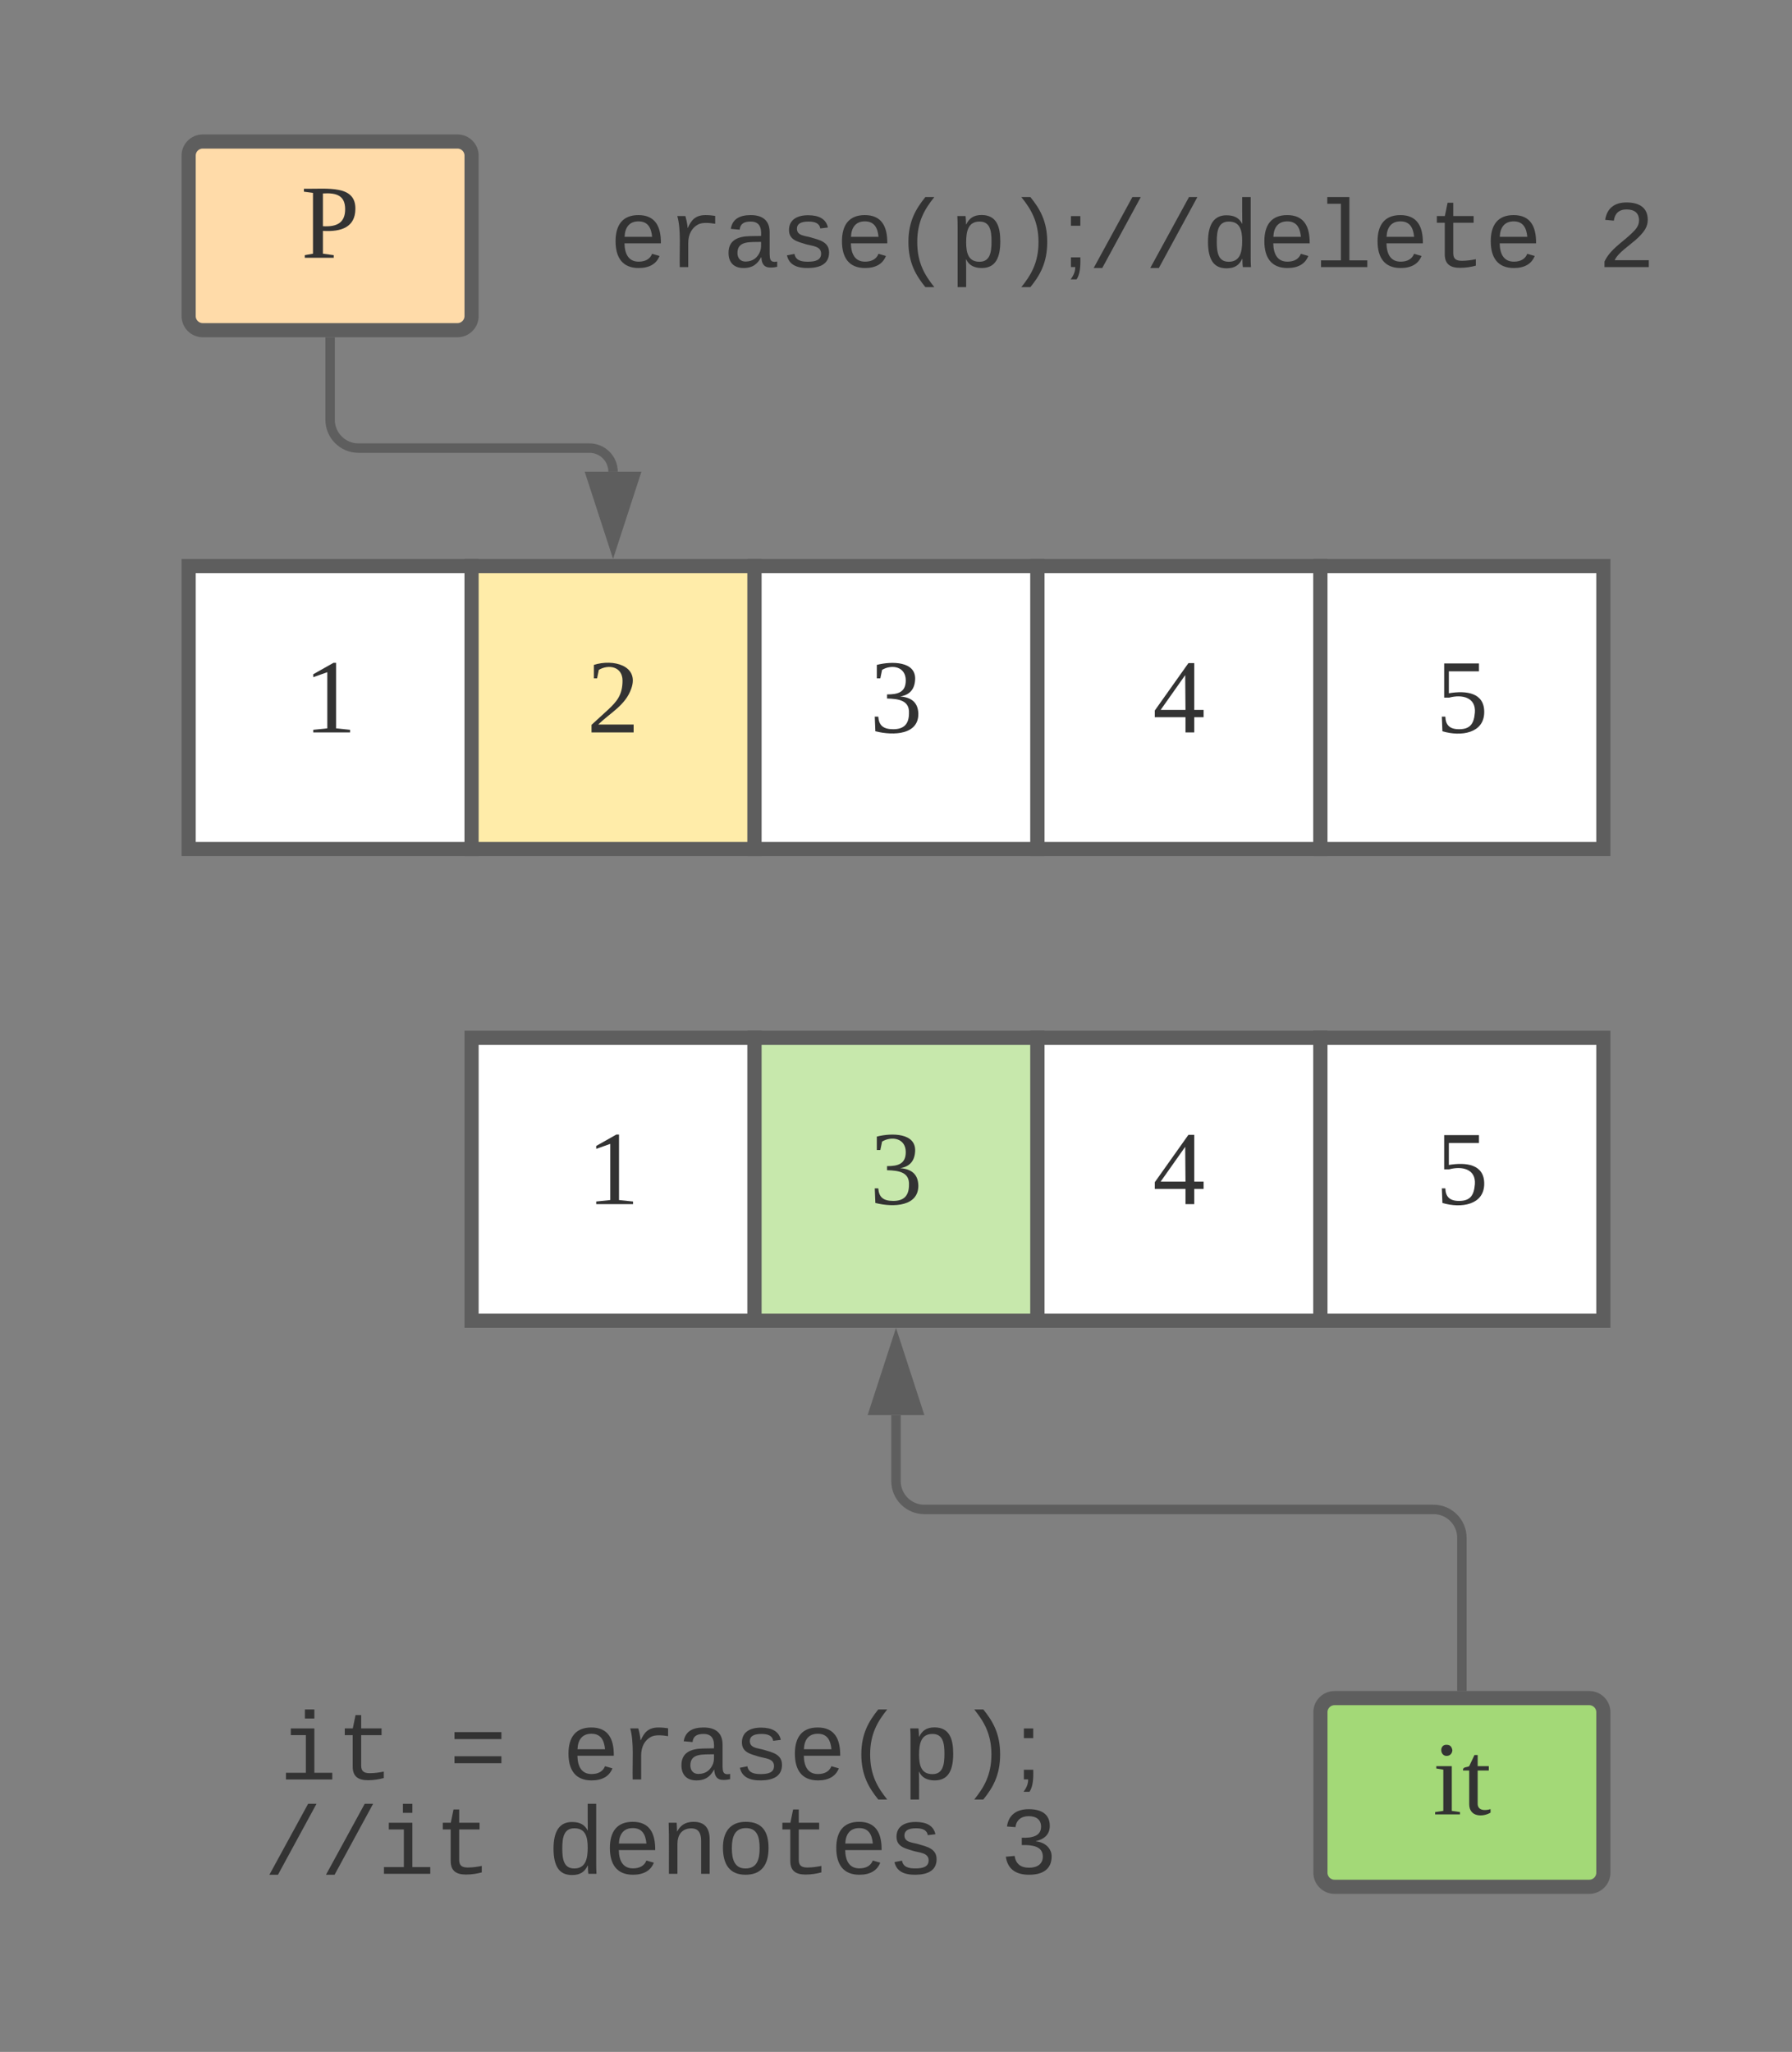
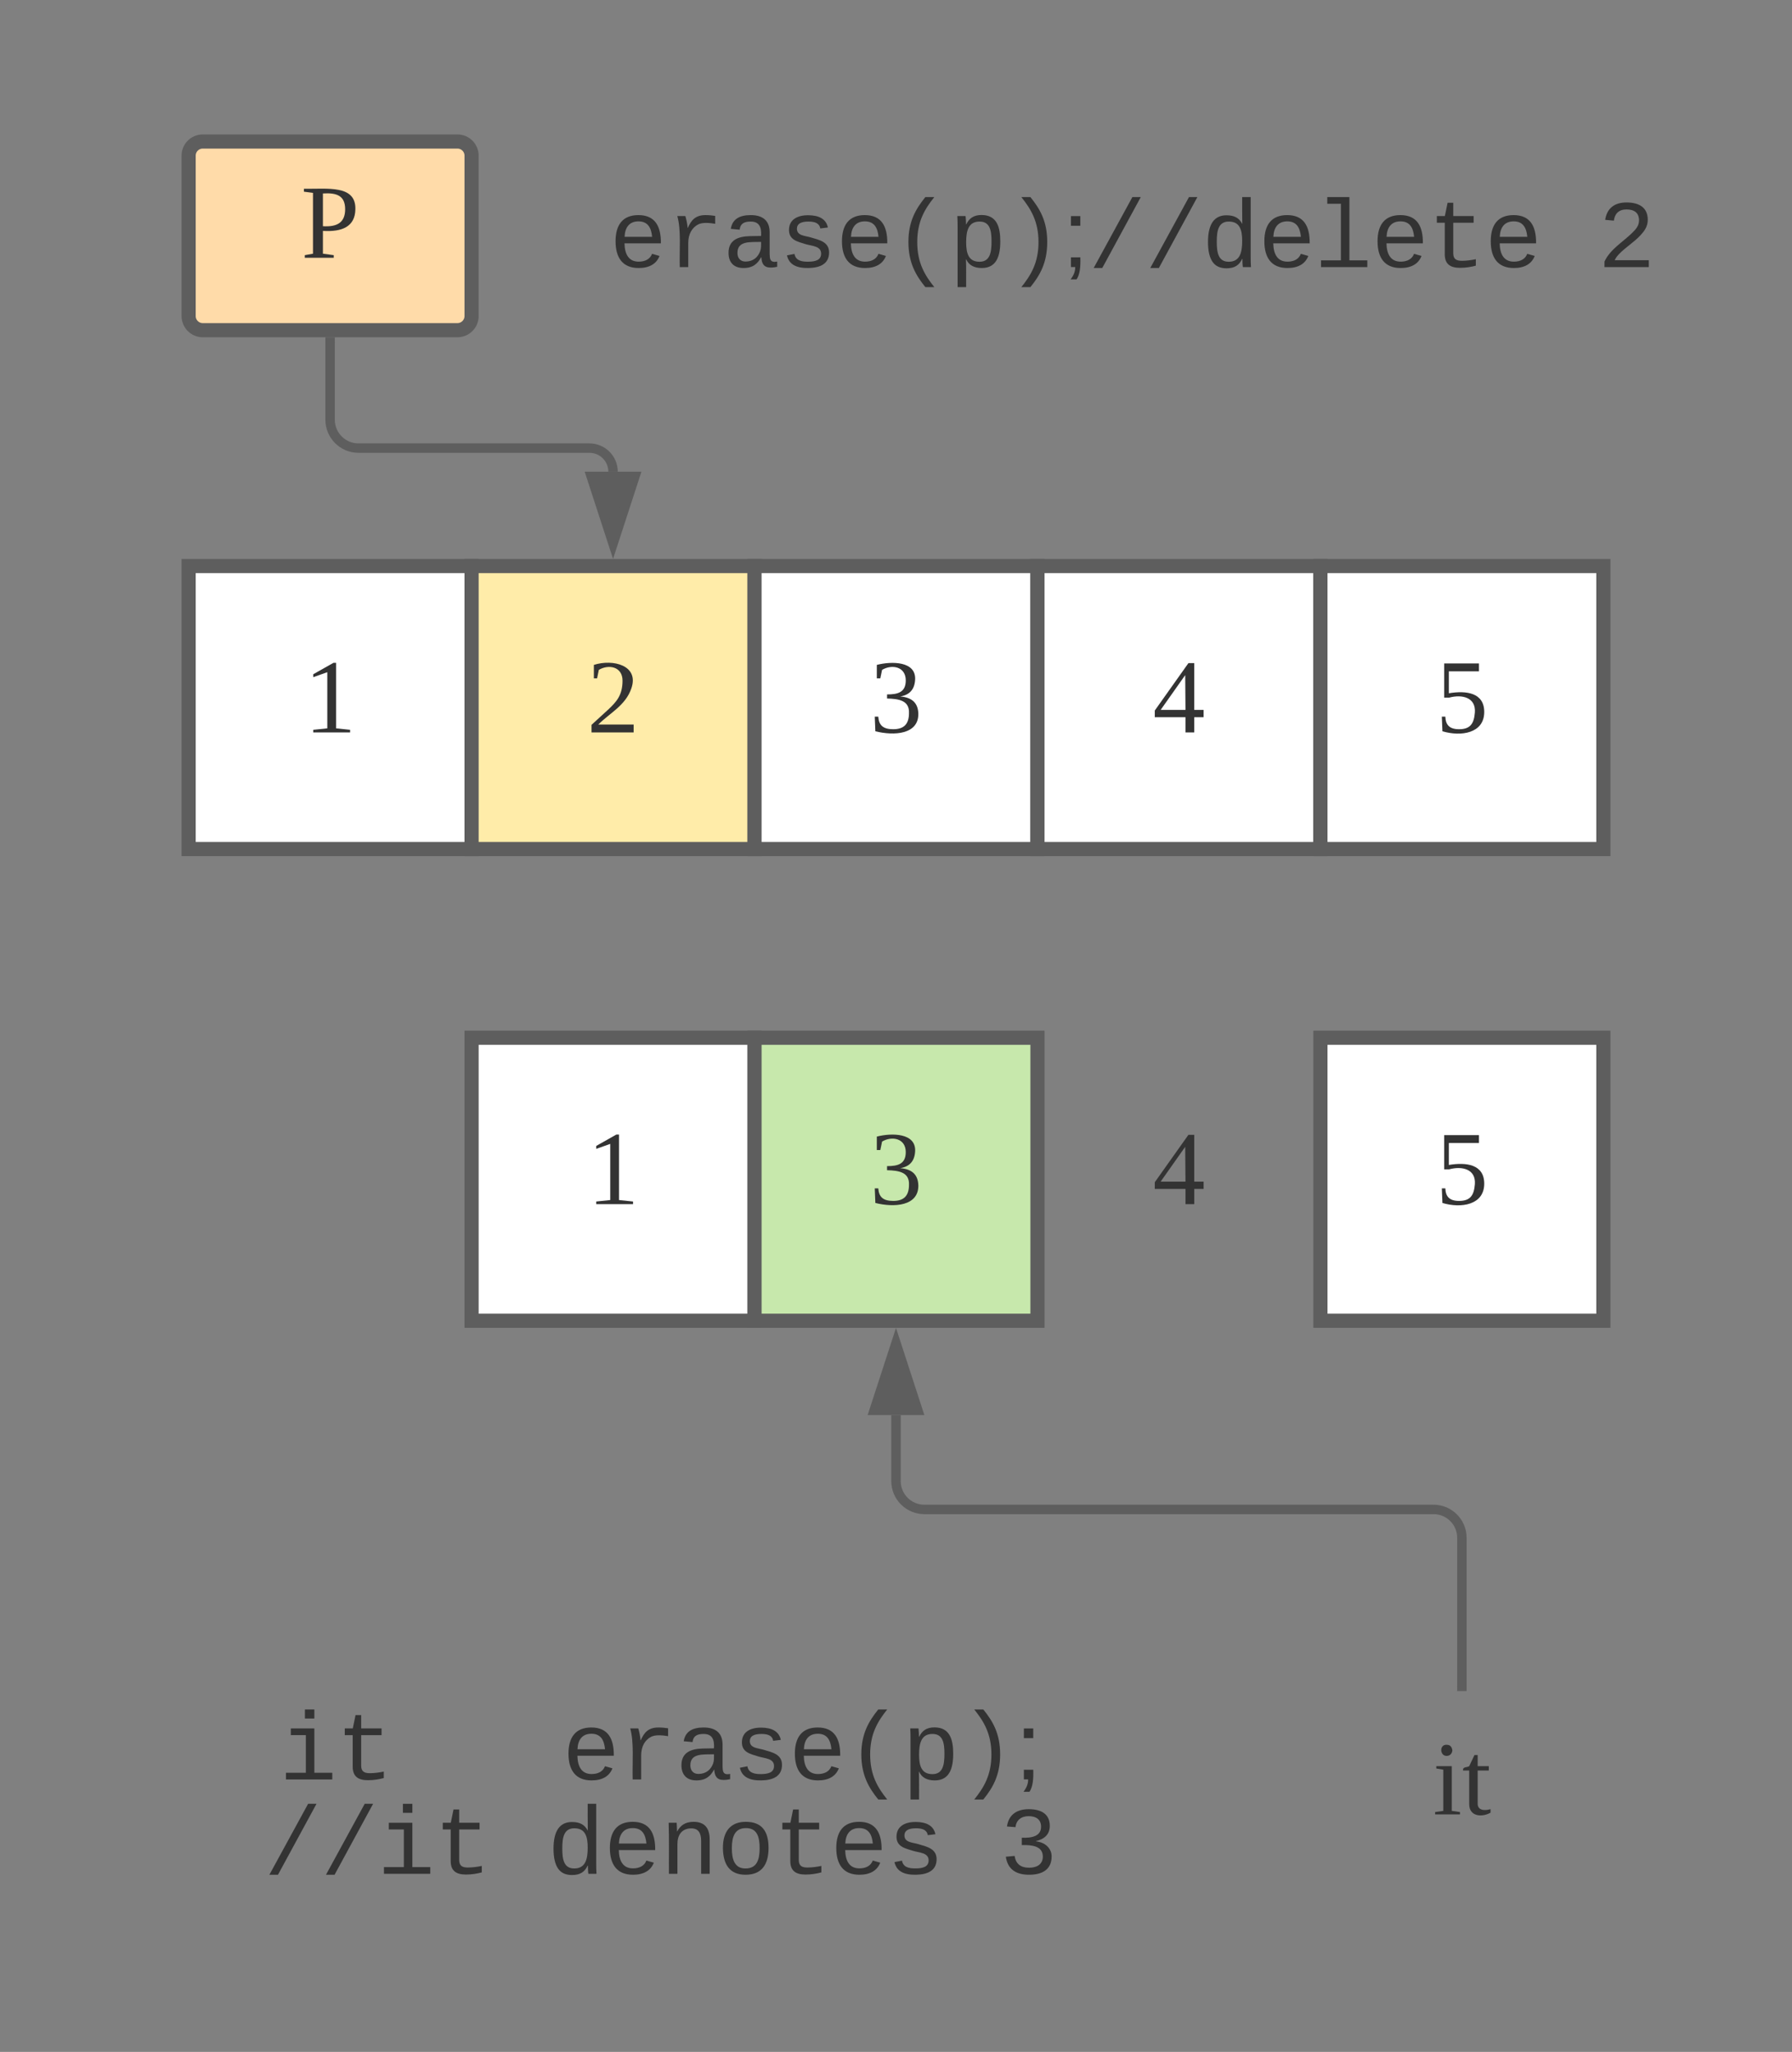
<svg xmlns="http://www.w3.org/2000/svg" xmlns:ns1="lucid" xmlns:xlink="http://www.w3.org/1999/xlink" width="380" height="435">
  <rect width="100%" height="100%" fill="#808080" stroke="none" />
  <g transform="translate(-220 -380)" ns1:page-tab-id="0_0">
    <path d="M260 500h60v60h-60z" stroke="#5e5e5e" stroke-width="3" fill="#fff" />
    <use xlink:href="#a" transform="matrix(1,0,0,1,265,505) translate(19.444 30.278)" />
    <path d="M320 500h60v60h-60z" stroke="#5e5e5e" stroke-width="3" fill="#ffeca9" />
    <use xlink:href="#b" transform="matrix(1,0,0,1,325,505) translate(19.444 30.278)" />
    <path d="M380 500h60v60h-60z" stroke="#5e5e5e" stroke-width="3" fill="#fff" />
    <use xlink:href="#c" transform="matrix(1,0,0,1,385,505) translate(19.444 30.278)" />
    <path d="M440 500h60v60h-60z" stroke="#5e5e5e" stroke-width="3" fill="#fff" />
    <use xlink:href="#d" transform="matrix(1,0,0,1,445,505) translate(19.444 30.278)" />
    <path d="M500 500h60v60h-60z" stroke="#5e5e5e" stroke-width="3" fill="#fff" />
    <use xlink:href="#e" transform="matrix(1,0,0,1,505,505) translate(19.444 30.278)" />
    <path d="M290 452.5V469c0 3.3 2.7 6 6 6h49c2.76 0 5 2.24 5 5" stroke="#5e5e5e" stroke-width="2" fill="none" />
    <path d="M291 452.53h-2v-1.03h2" fill="#5e5e5e" />
    <path d="M350 495.26L345.36 481h9.28z" stroke="#5e5e5e" stroke-width="2" fill="#5e5e5e" />
    <path d="M260 413c0-1.66 1.34-3 3-3h54c1.66 0 3 1.34 3 3v34c0 1.66-1.34 3-3 3h-54c-1.66 0-3-1.34-3-3z" stroke="#5e5e5e" stroke-width="3" fill="#ffdba9" />
    <use xlink:href="#f" transform="matrix(1,0,0,1,265,415) translate(18.827 19.653)" />
    <path d="M320 600h60v60h-60z" stroke="#5e5e5e" stroke-width="3" fill="#fff" />
    <use xlink:href="#a" transform="matrix(1,0,0,1,325,605) translate(19.444 30.278)" />
    <path d="M380 600h60v60h-60z" stroke="#5e5e5e" stroke-width="3" fill="#c7e8ac" />
    <use xlink:href="#c" transform="matrix(1,0,0,1,385,605) translate(19.444 30.278)" />
-     <path d="M440 600h60v60h-60z" stroke="#5e5e5e" stroke-width="3" fill="#fff" />
    <use xlink:href="#d" transform="matrix(1,0,0,1,445,605) translate(19.444 30.278)" />
    <path d="M500 600h60v60h-60z" stroke="#5e5e5e" stroke-width="3" fill="#fff" />
    <use xlink:href="#e" transform="matrix(1,0,0,1,505,605) translate(19.444 30.278)" />
-     <path d="M500 743c0-1.66 1.34-3 3-3h54c1.66 0 3 1.34 3 3v34c0 1.66-1.34 3-3 3h-54c-1.66 0-3-1.34-3-3z" stroke="#5e5e5e" stroke-width="3" fill="#a3d977" />
    <use xlink:href="#g" transform="matrix(1,0,0,1,505,745) translate(18.827 19.653)" />
    <path d="M530 737.5V706c0-3.3-2.7-6-6-6H416c-3.3 0-6-2.7-6-6v-14" stroke="#5e5e5e" stroke-width="2" fill="none" />
    <path d="M531 738.5h-2v-1.03h2" fill="#5e5e5e" />
    <path d="M410 664.74l4.64 14.26h-9.28z" stroke="#5e5e5e" stroke-width="2" fill="#5e5e5e" />
-     <path d="M340 406c0-3.3 2.7-6 6-6h228c3.3 0 6 2.7 6 6v48c0 3.3-2.7 6-6 6H346c-3.3 0-6-2.7-6-6z" stroke="#000" stroke-opacity="0" stroke-width="3" fill="#fff" fill-opacity="0" />
    <use xlink:href="#h" transform="matrix(1,0,0,1,345,405) translate(4.204 31.621)" />
    <use xlink:href="#i" transform="matrix(1,0,0,1,345,405) translate(213.794 31.621)" />
    <path d="M240 731c0-3.3 2.7-6 6-6h228c3.3 0 6 2.7 6 6v58c0 3.3-2.7 6-6 6H246c-3.3 0-6-2.7-6-6z" stroke="#000" stroke-opacity="0" stroke-width="3" fill="#fff" fill-opacity="0" />
    <use xlink:href="#j" transform="matrix(1,0,0,1,245,730) translate(34.209 27.246)" />
    <use xlink:href="#k" transform="matrix(1,0,0,1,245,730) translate(70.215 27.246)" />
    <use xlink:href="#l" transform="matrix(1,0,0,1,245,730) translate(94.219 27.246)" />
    <use xlink:href="#m" transform="matrix(1,0,0,1,245,730) translate(30.986 47.246)" />
    <use xlink:href="#n" transform="matrix(1,0,0,1,245,730) translate(90.996 47.246)" />
    <use xlink:href="#o" transform="matrix(1,0,0,1,245,730) translate(187.012 47.246)" />
    <defs>
      <path fill="#333" d="M110-14l48 5v9H32v-9l48-5v-192l-48 17v-10l69-39h9v224" id="p" />
      <use transform="matrix(0.062,0,0,0.062,0,0)" xlink:href="#p" id="a" />
      <path fill="#333" d="M24-231c66-21 156 2 128 81C132-92 78-66 39-27h121V0H16v-26l59-54c26-25 47-47 47-97 0-48-47-57-81-37l-6 29H24v-46" id="q" />
      <use transform="matrix(0.062,0,0,0.062,0,0)" xlink:href="#q" id="b" />
      <path fill="#333" d="M104-123c39 3 61 21 62 59C167 7 83 12 19-4l-2-50h12c2 29 16 43 51 43 38 0 54-19 54-55 2-43-34-49-75-50v-14c37 0 64-7 64-48 0-47-47-56-81-36l-6 29H24v-46c51-13 135-13 131 51-2 34-20 52-51 57" id="r" />
      <use transform="matrix(0.062,0,0,0.062,0,0)" xlink:href="#r" id="c" />
      <path fill="#333" d="M142-52V0h-30v-52H7v-23l115-162h20v160h32v25h-32zm-30-25l-1-119L27-77h85" id="s" />
      <use transform="matrix(0.062,0,0,0.062,0,0)" xlink:href="#s" id="d" />
      <path fill="#333" d="M134-68c4-52-44-63-88-51H29v-117h119v27H45v75c60-10 121-2 121 64C166 3 87 15 23-4l-2-50h12c1 28 14 43 47 43 39 0 51-20 54-57" id="t" />
      <use transform="matrix(0.062,0,0,0.062,0,0)" xlink:href="#t" id="e" />
      <path fill="#333" d="M75-108c48 3 76-12 76-58s-28-57-76-54v112zm111-58c-1 60-46 78-111 74v78l37 5v9H13v-9l28-5v-208l-31-4v-10c81 1 178-14 176 70" id="u" />
      <use transform="matrix(0.062,0,0,0.062,0,0)" xlink:href="#u" id="f" />
      <path fill="#333" d="M47-200c-23 0-25-39 0-38 13 0 18 7 20 19-1 11-8 19-20 19zM65-12l28 4v8H8v-8l28-4v-141l-24-4v-8h53v153" id="v" />
      <path fill="#333" d="M54-38c-1 25 24 26 44 20v12C71 10 25 9 25-35v-115H4c-2-14 14-10 21-15l18-38h11v38h38v15H54v112" id="w" />
      <g id="g">
        <use transform="matrix(0.062,0,0,0.062,0,0)" xlink:href="#v" />
        <use transform="matrix(0.062,0,0,0.062,6.173,0)" xlink:href="#w" />
      </g>
      <path fill="#333" d="M617-1102c355 0 481 238 477 599H322c5 222 84 388 301 388 144 0 244-59 284-166l158 45C1002-72 854 20 623 20c-342 0-490-220-490-568 0-346 151-554 484-554zm291 461c-18-192-90-328-289-328-194 0-287 128-295 328h584" id="x" />
      <path fill="#333" d="M839-1102c70 0 148 7 206 17v167c-112-18-268-36-363 15-129 69-208 203-208 395V0H294c-10-367 32-789-52-1082h171c21 75 41 161 48 250h5c67-152 152-270 373-270" id="y" />
      <path fill="#333" d="M1000-272c3 95 12 159 101 161 21 0 41-3 59-7V-6c-44 10-86 16-139 16-141 2-191-84-197-217h-6C748-76 648 20 446 20c-207 0-318-120-318-322 0-266 194-348 454-354l236-4c12-191-40-305-222-305-140 0-220 47-232 172l-188-17c33-204 181-292 423-292 255 0 401 118 401 364v466zm-683-27c0 109 63 184 175 182 166-3 259-96 306-217 24-65 20-120 20-200-232 7-501-28-501 235" id="z" />
      <path fill="#333" d="M873-819c-18-114-119-146-250-146-163 0-245 50-245 151 0 151 170 148 294 185 182 54 388 94 388 320 0 240-189 325-439 329-245 4-410-69-454-268l159-31c24 133 136 168 295 165 144-2 270-31 270-171 0-164-195-160-331-202-167-52-350-87-350-299 0-218 173-315 413-313 220 2 373 77 412 260" id="A" />
      <path fill="#333" d="M891-1484c-201 251-362 514-362 954 0 441 161 704 362 955H701C500 176 342-90 342-532c0-440 159-704 359-952h190" id="B" />
      <path fill="#333" d="M698-1104c312 3 392 244 392 558 0 315-82 566-392 566-169 0-277-65-331-184h-5c8 188 2 394 4 589H185V-858c0-76-1-156-6-224h175c6 52 9 120 10 178h4c58-122 150-202 330-200zm-49 991c225 0 255-203 255-433 0-225-32-419-253-419-236 0-285 192-285 441 0 237 53 411 283 411" id="C" />
      <path fill="#333" d="M528-1484c201 248 357 511 357 952 0 442-156 709-357 957H336C537 174 700-89 700-530c0-440-163-703-364-954h192" id="D" />
      <path fill="#333" d="M387-205c6 188-6 358-80 466H182c51-74 97-148 97-262h-91v-205h199zM188-876v-205h199v205H188" id="E" />
      <path fill="#333" d="M114 20l821-1504h178L296 20H114" id="F" />
      <path fill="#333" d="M865-914c-3-187-2-380-2-570h180v1261c0 76 1 155 6 223H877c-8-49-9-116-10-174h-5C801-44 708 26 530 26c-135 0-234-46-297-139s-95-232-95-419c0-377 131-566 392-566 176 0 271 63 335 184zm-286-51c-222 0-255 197-255 427 0 229 31 425 253 425 237 0 286-195 286-441 0-238-52-411-284-411" id="G" />
      <path fill="#333" d="M736-142h380V0H134v-142h422v-1200H267v-142h469v1342" id="H" />
      <path fill="#333" d="M682 16c-209 0-323-80-324-285v-671H190v-142h170l58-282h120v282h432v142H538v652c2 114 60 155 182 155 106 0 209-16 297-34v137C921-4 806 16 682 16" id="I" />
      <g id="h">
        <use transform="matrix(0.01,0,0,0.01,0,0)" xlink:href="#x" />
        <use transform="matrix(0.01,0,0,0.01,12.002,0)" xlink:href="#y" />
        <use transform="matrix(0.01,0,0,0.01,24.004,0)" xlink:href="#z" />
        <use transform="matrix(0.01,0,0,0.01,36.006,0)" xlink:href="#A" />
        <use transform="matrix(0.01,0,0,0.01,48.008,0)" xlink:href="#x" />
        <use transform="matrix(0.01,0,0,0.01,60.01,0)" xlink:href="#B" />
        <use transform="matrix(0.01,0,0,0.01,72.012,0)" xlink:href="#C" />
        <use transform="matrix(0.01,0,0,0.01,84.014,0)" xlink:href="#D" />
        <use transform="matrix(0.01,0,0,0.01,96.016,0)" xlink:href="#E" />
        <use transform="matrix(0.01,0,0,0.01,101.572,0)" xlink:href="#F" />
        <use transform="matrix(0.01,0,0,0.01,113.574,0)" xlink:href="#F" />
        <use transform="matrix(0.01,0,0,0.01,125.576,0)" xlink:href="#G" />
        <use transform="matrix(0.01,0,0,0.01,137.578,0)" xlink:href="#x" />
        <use transform="matrix(0.01,0,0,0.01,149.58,0)" xlink:href="#H" />
        <use transform="matrix(0.01,0,0,0.01,161.582,0)" xlink:href="#x" />
        <use transform="matrix(0.01,0,0,0.01,173.584,0)" xlink:href="#I" />
        <use transform="matrix(0.01,0,0,0.01,185.586,0)" xlink:href="#x" />
      </g>
      <path fill="#333" d="M611-1370c266 0 451 106 451 368 0 147-77 243-154 327-132 144-316 255-451 395-42 44-75 87-96 134h723V0H144v-117c124-264 387-411 582-603 73-72 151-147 151-271 0-161-104-231-266-231-163 0-249 90-268 238l-184-17c35-233 185-369 452-369" id="J" />
      <use transform="matrix(0.01,0,0,0.01,0,0)" xlink:href="#J" id="i" />
      <path fill="#333" d="M745-142h380V0H143v-142h422v-798H246v-142h499v940zM545-1292v-192h200v192H545" id="K" />
      <g id="j">
        <use transform="matrix(0.01,0,0,0.01,0,0)" xlink:href="#K" />
        <use transform="matrix(0.01,0,0,0.01,12.002,0)" xlink:href="#I" />
      </g>
-       <path fill="#333" d="M116-856v-148h995v148H116zm0 512v-148h995v148H116" id="L" />
      <use transform="matrix(0.01,0,0,0.01,0,0)" xlink:href="#L" id="k" />
      <g id="l">
        <use transform="matrix(0.01,0,0,0.01,0,0)" xlink:href="#x" />
        <use transform="matrix(0.01,0,0,0.01,12.002,0)" xlink:href="#y" />
        <use transform="matrix(0.01,0,0,0.01,24.004,0)" xlink:href="#z" />
        <use transform="matrix(0.01,0,0,0.01,36.006,0)" xlink:href="#A" />
        <use transform="matrix(0.01,0,0,0.01,48.008,0)" xlink:href="#x" />
        <use transform="matrix(0.01,0,0,0.01,60.01,0)" xlink:href="#B" />
        <use transform="matrix(0.01,0,0,0.01,72.012,0)" xlink:href="#C" />
        <use transform="matrix(0.01,0,0,0.01,84.014,0)" xlink:href="#D" />
        <use transform="matrix(0.01,0,0,0.01,96.016,0)" xlink:href="#E" />
      </g>
      <g id="m">
        <use transform="matrix(0.01,0,0,0.01,0,0)" xlink:href="#F" />
        <use transform="matrix(0.01,0,0,0.01,12.002,0)" xlink:href="#F" />
        <use transform="matrix(0.01,0,0,0.01,24.004,0)" xlink:href="#K" />
        <use transform="matrix(0.01,0,0,0.01,36.006,0)" xlink:href="#I" />
      </g>
      <path fill="#333" d="M706-1102c241 0 344 136 343 381V0H868v-695c1-168-57-273-220-268-190 6-283 138-283 336V0H185c-3-360 6-732-6-1082h170c4 54 7 126 8 185h3c63-121 164-204 346-205" id="M" />
      <path fill="#333" d="M615-1102c343 0 484 203 482 560-1 347-147 562-488 562-336 0-475-219-479-562-4-349 156-560 485-560zm-8 989c240 0 301-180 301-429 0-245-55-427-290-427-236 0-299 181-299 427 0 243 61 429 288 429" id="N" />
      <g id="n">
        <use transform="matrix(0.01,0,0,0.01,0,0)" xlink:href="#G" />
        <use transform="matrix(0.01,0,0,0.01,12.002,0)" xlink:href="#x" />
        <use transform="matrix(0.01,0,0,0.01,24.004,0)" xlink:href="#M" />
        <use transform="matrix(0.01,0,0,0.01,36.006,0)" xlink:href="#N" />
        <use transform="matrix(0.01,0,0,0.01,48.008,0)" xlink:href="#I" />
        <use transform="matrix(0.01,0,0,0.01,60.01,0)" xlink:href="#x" />
        <use transform="matrix(0.01,0,0,0.01,72.012,0)" xlink:href="#A" />
      </g>
      <path fill="#333" d="M1060-1016c0 191-128 285-295 323v4c154 18 262 91 313 209 14 35 21 72 21 110 0 277-194 390-478 390-292 0-457-129-493-382l186-17c24 161 121 250 307 250 172 1 298-80 291-247-8-208-220-239-446-233v-156c217 9 409-34 409-232 0-152-102-225-264-225-159 0-264 88-278 233l-181-14c33-239 196-367 461-367 264 0 447 102 447 354" id="O" />
      <use transform="matrix(0.01,0,0,0.01,0,0)" xlink:href="#O" id="o" />
    </defs>
  </g>
</svg>